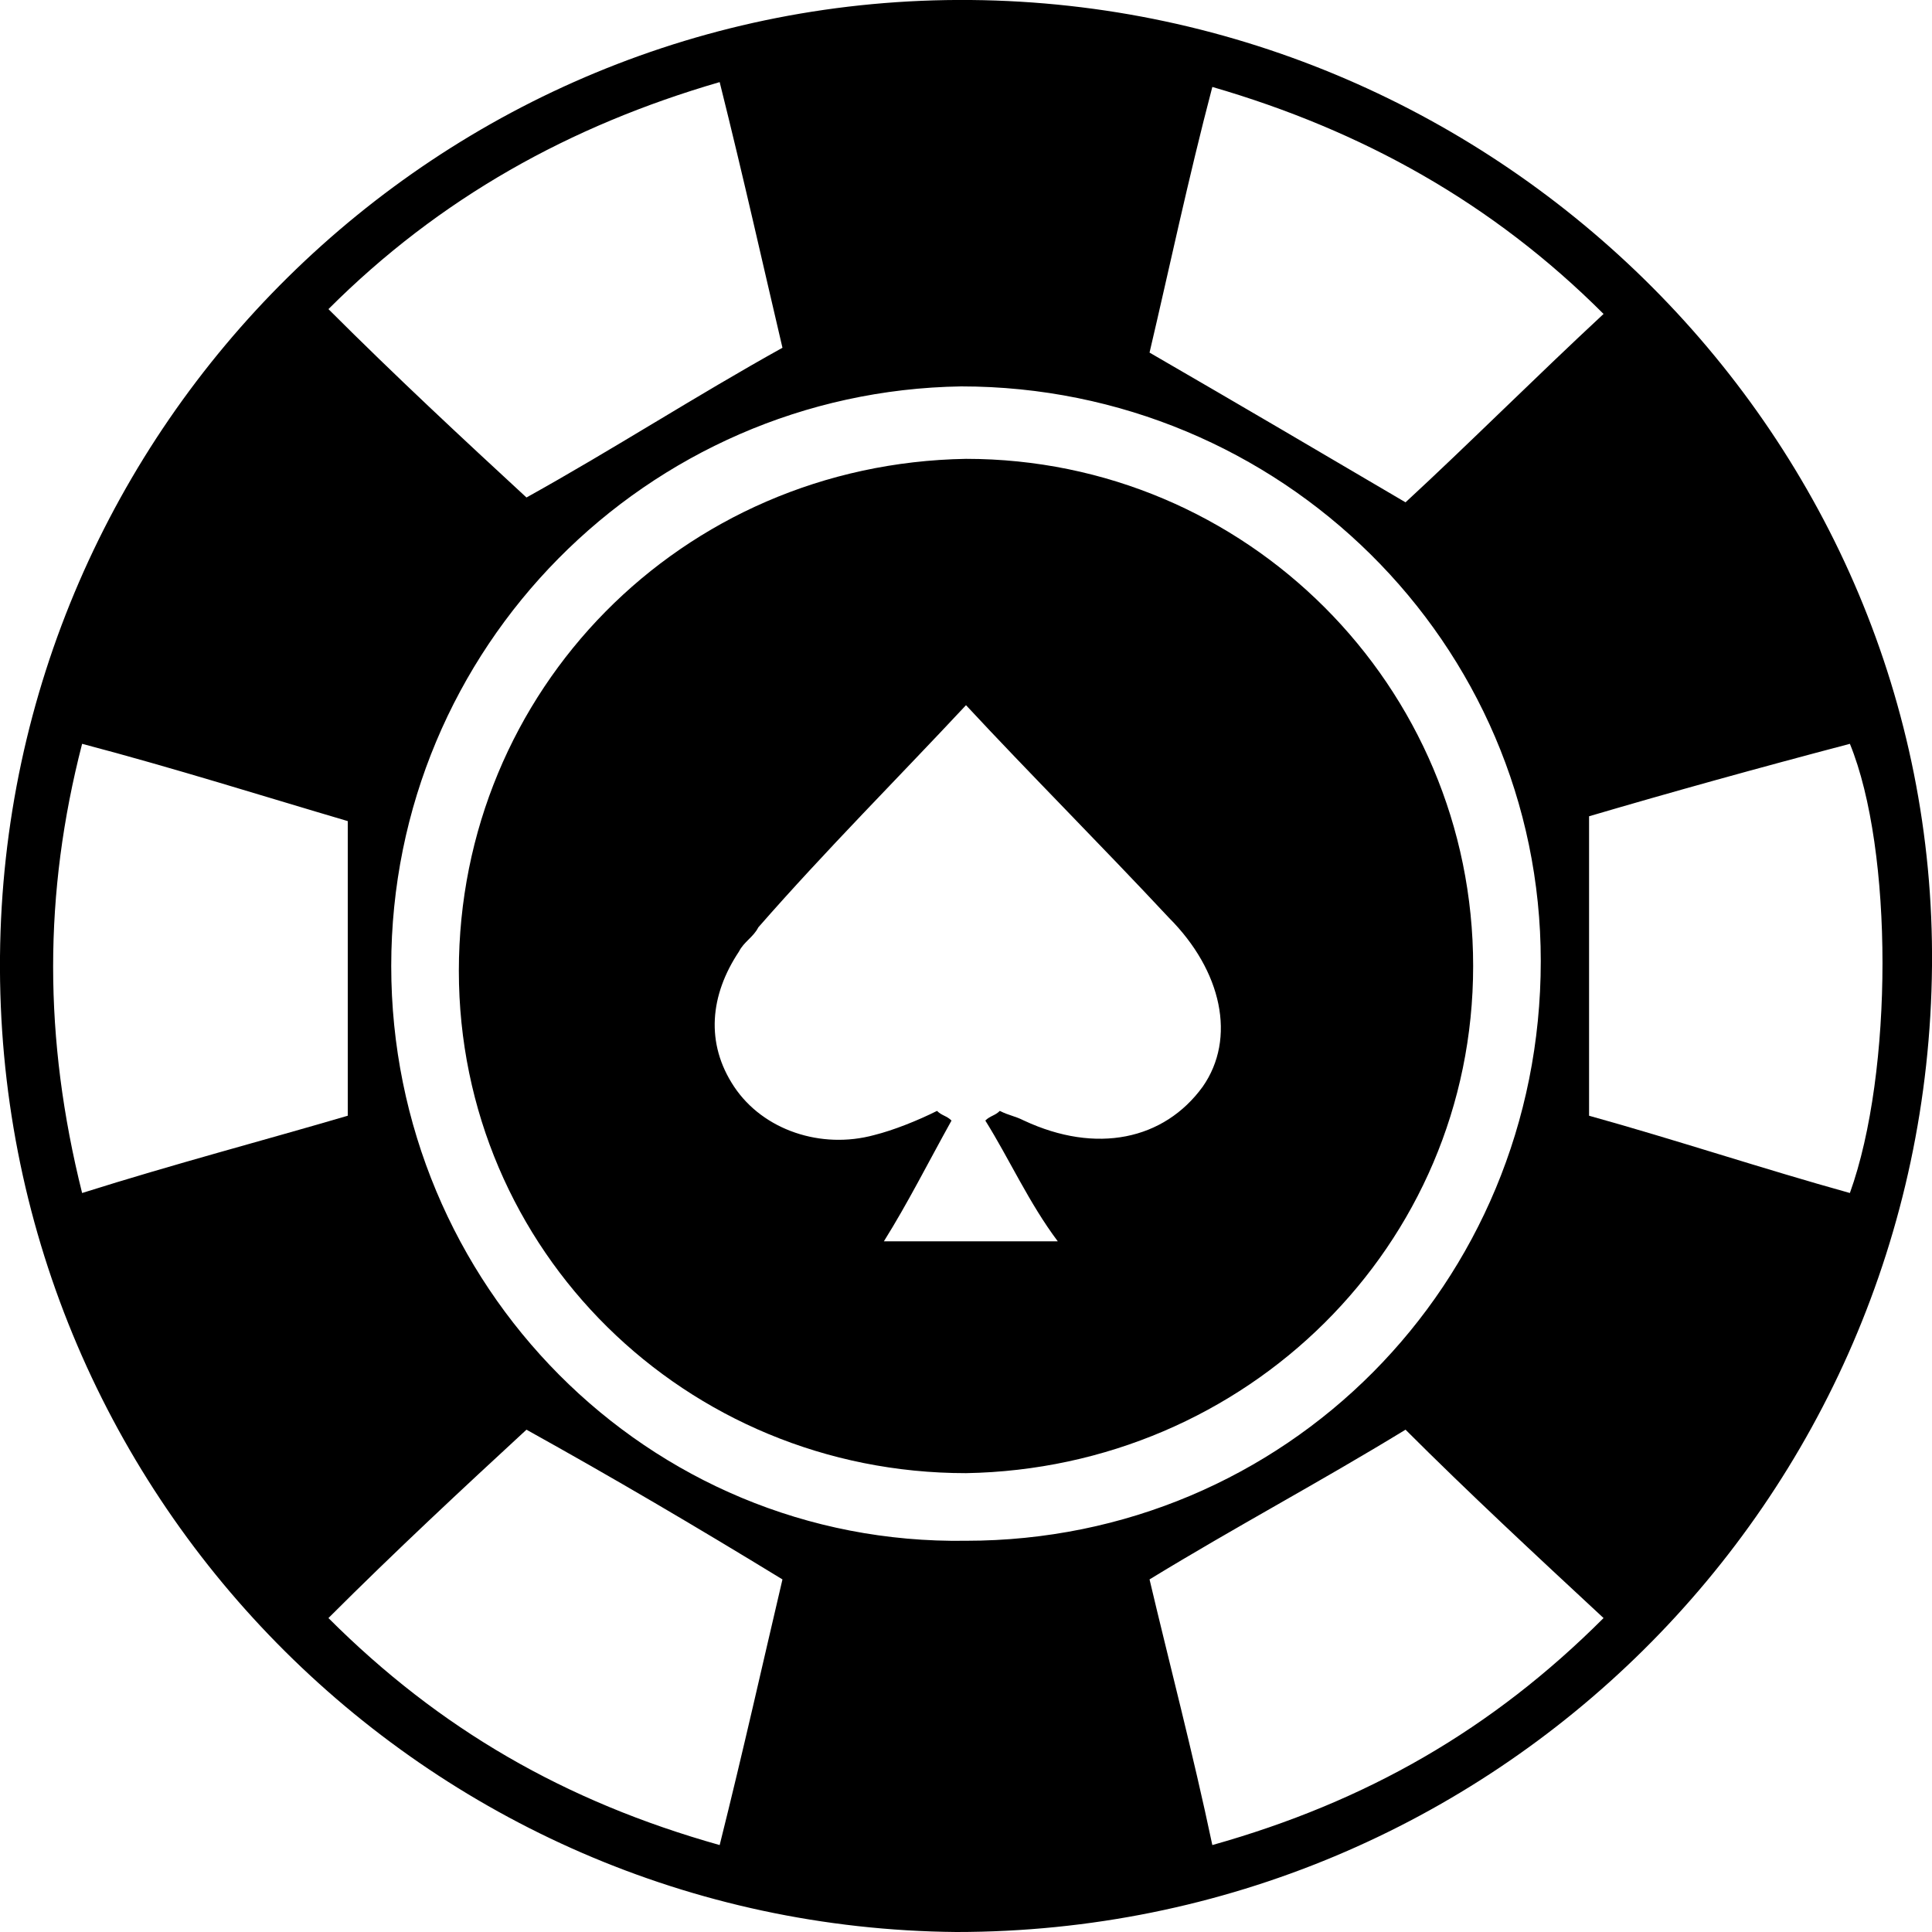
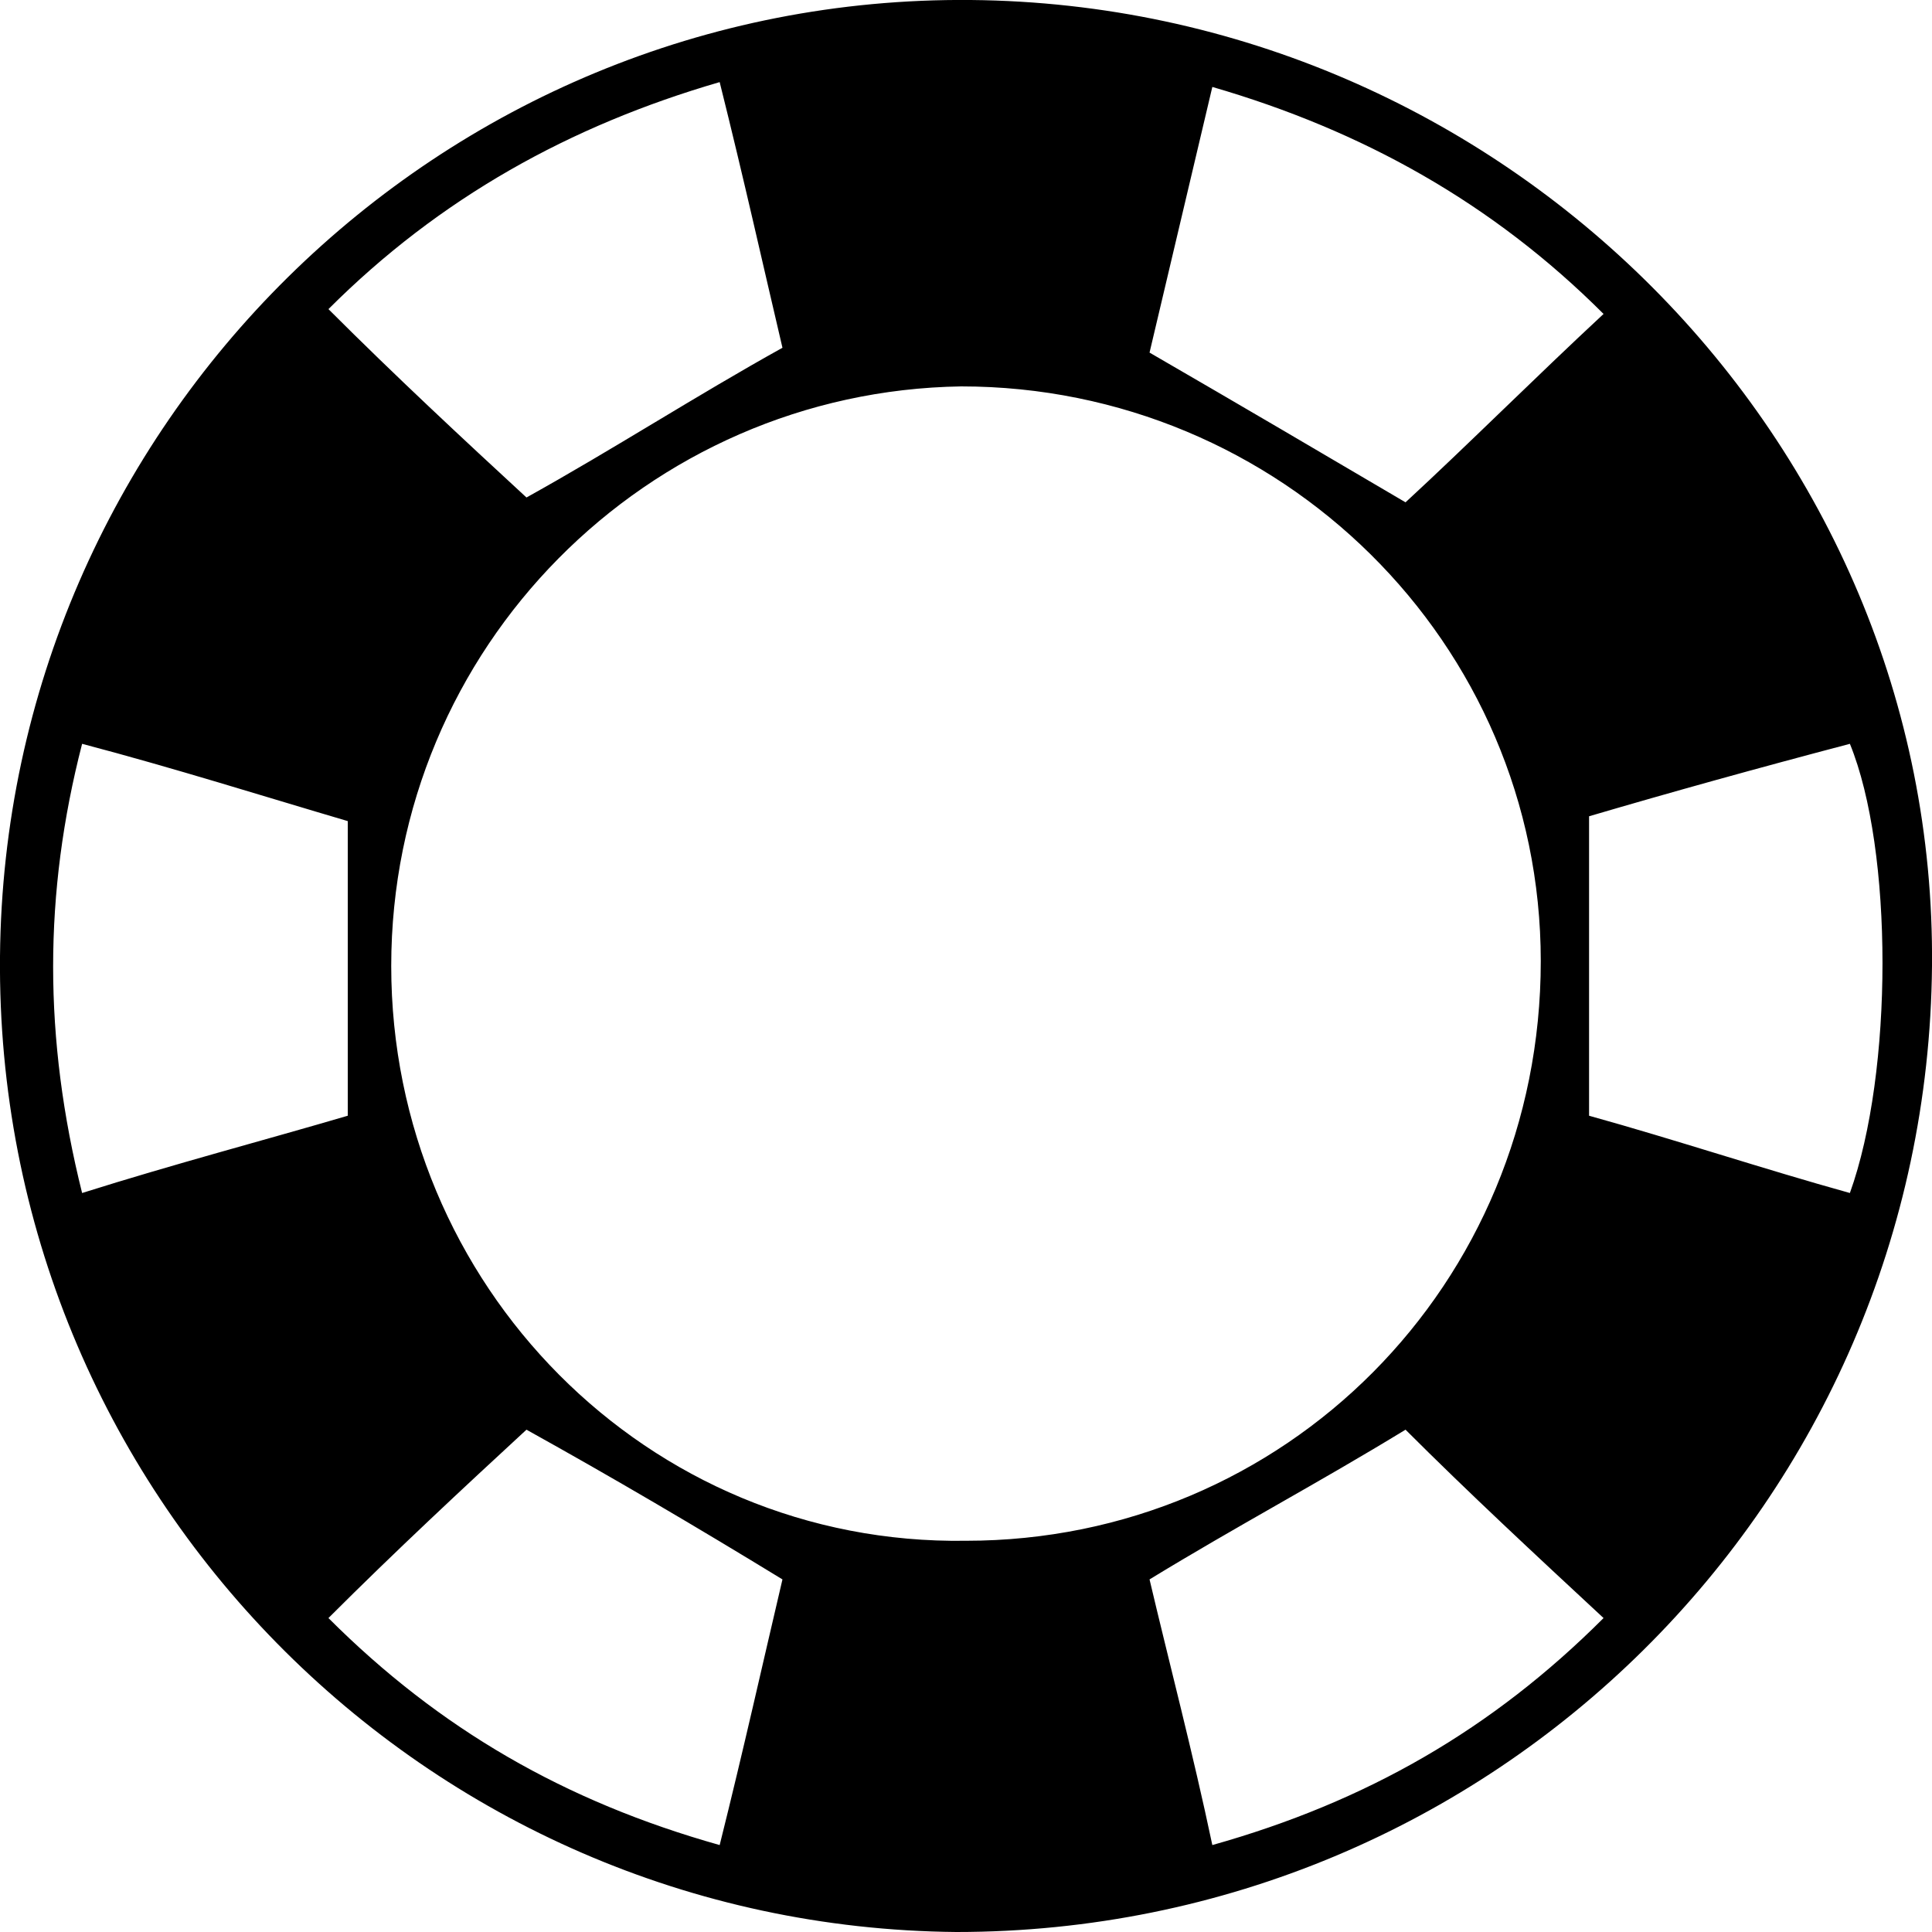
<svg xmlns="http://www.w3.org/2000/svg" version="1.1" id="Layer_1" x="0px" y="0px" width="40px" height="40px" viewBox="0 0 40 40" style="enable-background:new 0 0 40 40;" xml:space="preserve">
  <g>
-     <path d="M40,20c-0.1,11.1-9.1,20-20.2,20C8.8,39.9-0.1,30.9,0,19.8C0.1,8.8,9.1-0.1,20.1,0C31.1,0.1,40.1,9.1,40,20z M20,31.9   c6.6,0,11.9-5.3,11.9-12c0-6.6-5.4-11.9-12-11.9C13.4,8.1,8.1,13.4,8.1,20C8.1,26.6,13.4,32,20,31.9z M32.9,16.9c0,2.2,0,4.1,0,6.2   c1.8,0.5,3.6,1.1,5.4,1.6c0.9-2.5,0.9-7.1,0-9.3C36.4,15.9,34.6,16.4,32.9,16.9z M14.9,1.7c-3.1,0.9-5.8,2.4-8.1,4.7   c1.4,1.4,2.8,2.7,4.1,3.9c1.8-1,3.5-2.1,5.3-3.1C15.8,5.5,15.4,3.7,14.9,1.7z M23.8,7.3c1.9,1.1,3.6,2.1,5.3,3.1   c1.3-1.2,2.7-2.6,4.1-3.9c-2.3-2.3-5-3.8-8.1-4.7C24.6,3.7,24.2,5.6,23.8,7.3z M14.9,38.2c0.5-2,0.9-3.8,1.3-5.5   c-1.8-1.1-3.5-2.1-5.3-3.1c-1.3,1.2-2.7,2.5-4.1,3.9C9.1,35.8,11.7,37.3,14.9,38.2z M29.1,29.6c-1.8,1.1-3.5,2-5.3,3.1   c0.4,1.7,0.9,3.6,1.3,5.5c3.2-0.9,5.8-2.4,8.1-4.7C31.8,32.2,30.4,30.9,29.1,29.6z M1.7,24.7c1.9-0.6,3.8-1.1,5.5-1.6   c0-2.1,0-4.1,0-6.1c-1.7-0.5-3.6-1.1-5.5-1.6C0.9,18.5,0.9,21.5,1.7,24.7z" />
-     <path d="M20,30.5c-5.8,0-10.5-4.6-10.5-10.4C9.5,14.3,14.1,9.6,20,9.5c5.8,0,10.5,4.7,10.5,10.5C30.5,25.8,25.8,30.4,20,30.5z    M20.4,23.2c0.1-0.1,0.2-0.1,0.3-0.2c0.2,0.1,0.3,0.1,0.5,0.2c1.5,0.7,2.9,0.4,3.7-0.7c0.7-1,0.4-2.4-0.7-3.5   c-1.4-1.5-2.9-3-4.2-4.4c-1.4,1.5-2.9,3-4.3,4.6c-0.1,0.2-0.3,0.3-0.4,0.5c-0.6,0.9-0.7,1.9-0.1,2.8c0.6,0.9,1.8,1.3,2.9,1   c0.4-0.1,0.9-0.3,1.3-0.5c0.1,0.1,0.2,0.1,0.3,0.2c-0.5,0.9-0.9,1.7-1.4,2.5c1.2,0,2.5,0,3.6,0C21.3,24.9,20.9,24,20.4,23.2z" />
+     <path d="M40,20c-0.1,11.1-9.1,20-20.2,20C8.8,39.9-0.1,30.9,0,19.8C0.1,8.8,9.1-0.1,20.1,0C31.1,0.1,40.1,9.1,40,20z M20,31.9   c6.6,0,11.9-5.3,11.9-12c0-6.6-5.4-11.9-12-11.9C13.4,8.1,8.1,13.4,8.1,20C8.1,26.6,13.4,32,20,31.9z M32.9,16.9c0,2.2,0,4.1,0,6.2   c1.8,0.5,3.6,1.1,5.4,1.6c0.9-2.5,0.9-7.1,0-9.3C36.4,15.9,34.6,16.4,32.9,16.9z M14.9,1.7c-3.1,0.9-5.8,2.4-8.1,4.7   c1.4,1.4,2.8,2.7,4.1,3.9c1.8-1,3.5-2.1,5.3-3.1C15.8,5.5,15.4,3.7,14.9,1.7z M23.8,7.3c1.9,1.1,3.6,2.1,5.3,3.1   c1.3-1.2,2.7-2.6,4.1-3.9c-2.3-2.3-5-3.8-8.1-4.7z M14.9,38.2c0.5-2,0.9-3.8,1.3-5.5   c-1.8-1.1-3.5-2.1-5.3-3.1c-1.3,1.2-2.7,2.5-4.1,3.9C9.1,35.8,11.7,37.3,14.9,38.2z M29.1,29.6c-1.8,1.1-3.5,2-5.3,3.1   c0.4,1.7,0.9,3.6,1.3,5.5c3.2-0.9,5.8-2.4,8.1-4.7C31.8,32.2,30.4,30.9,29.1,29.6z M1.7,24.7c1.9-0.6,3.8-1.1,5.5-1.6   c0-2.1,0-4.1,0-6.1c-1.7-0.5-3.6-1.1-5.5-1.6C0.9,18.5,0.9,21.5,1.7,24.7z" />
  </g>
</svg>